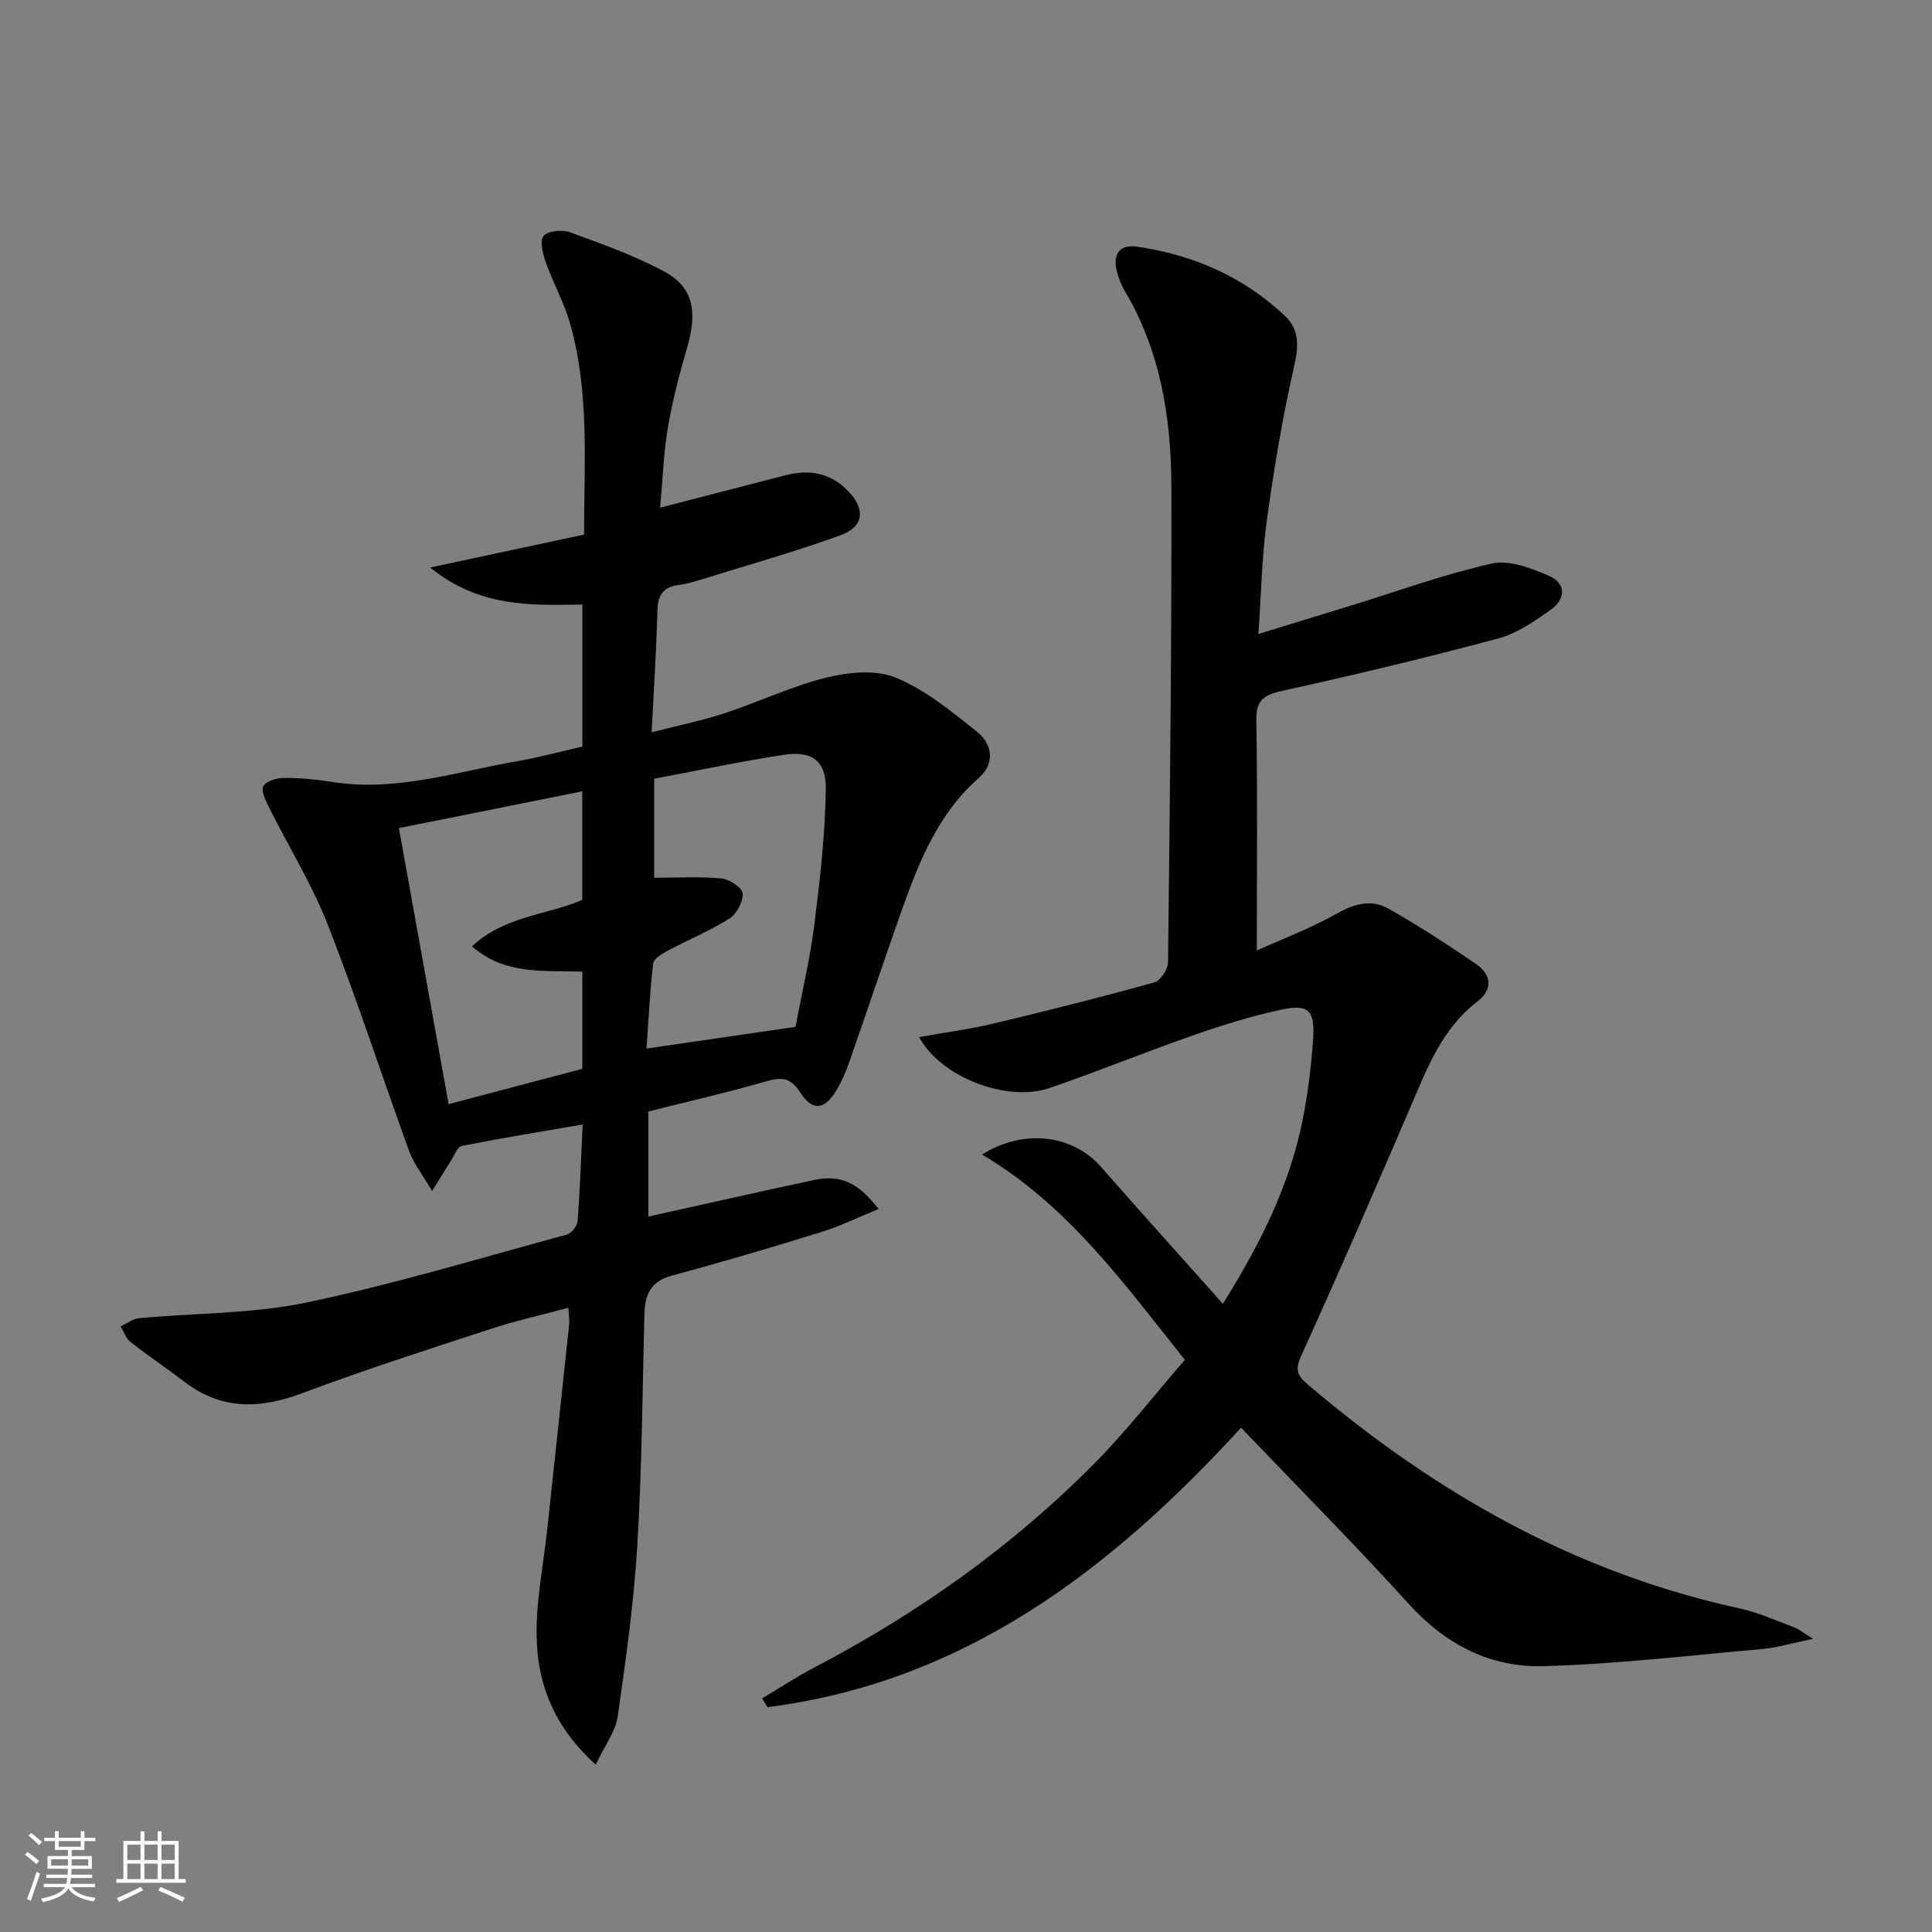
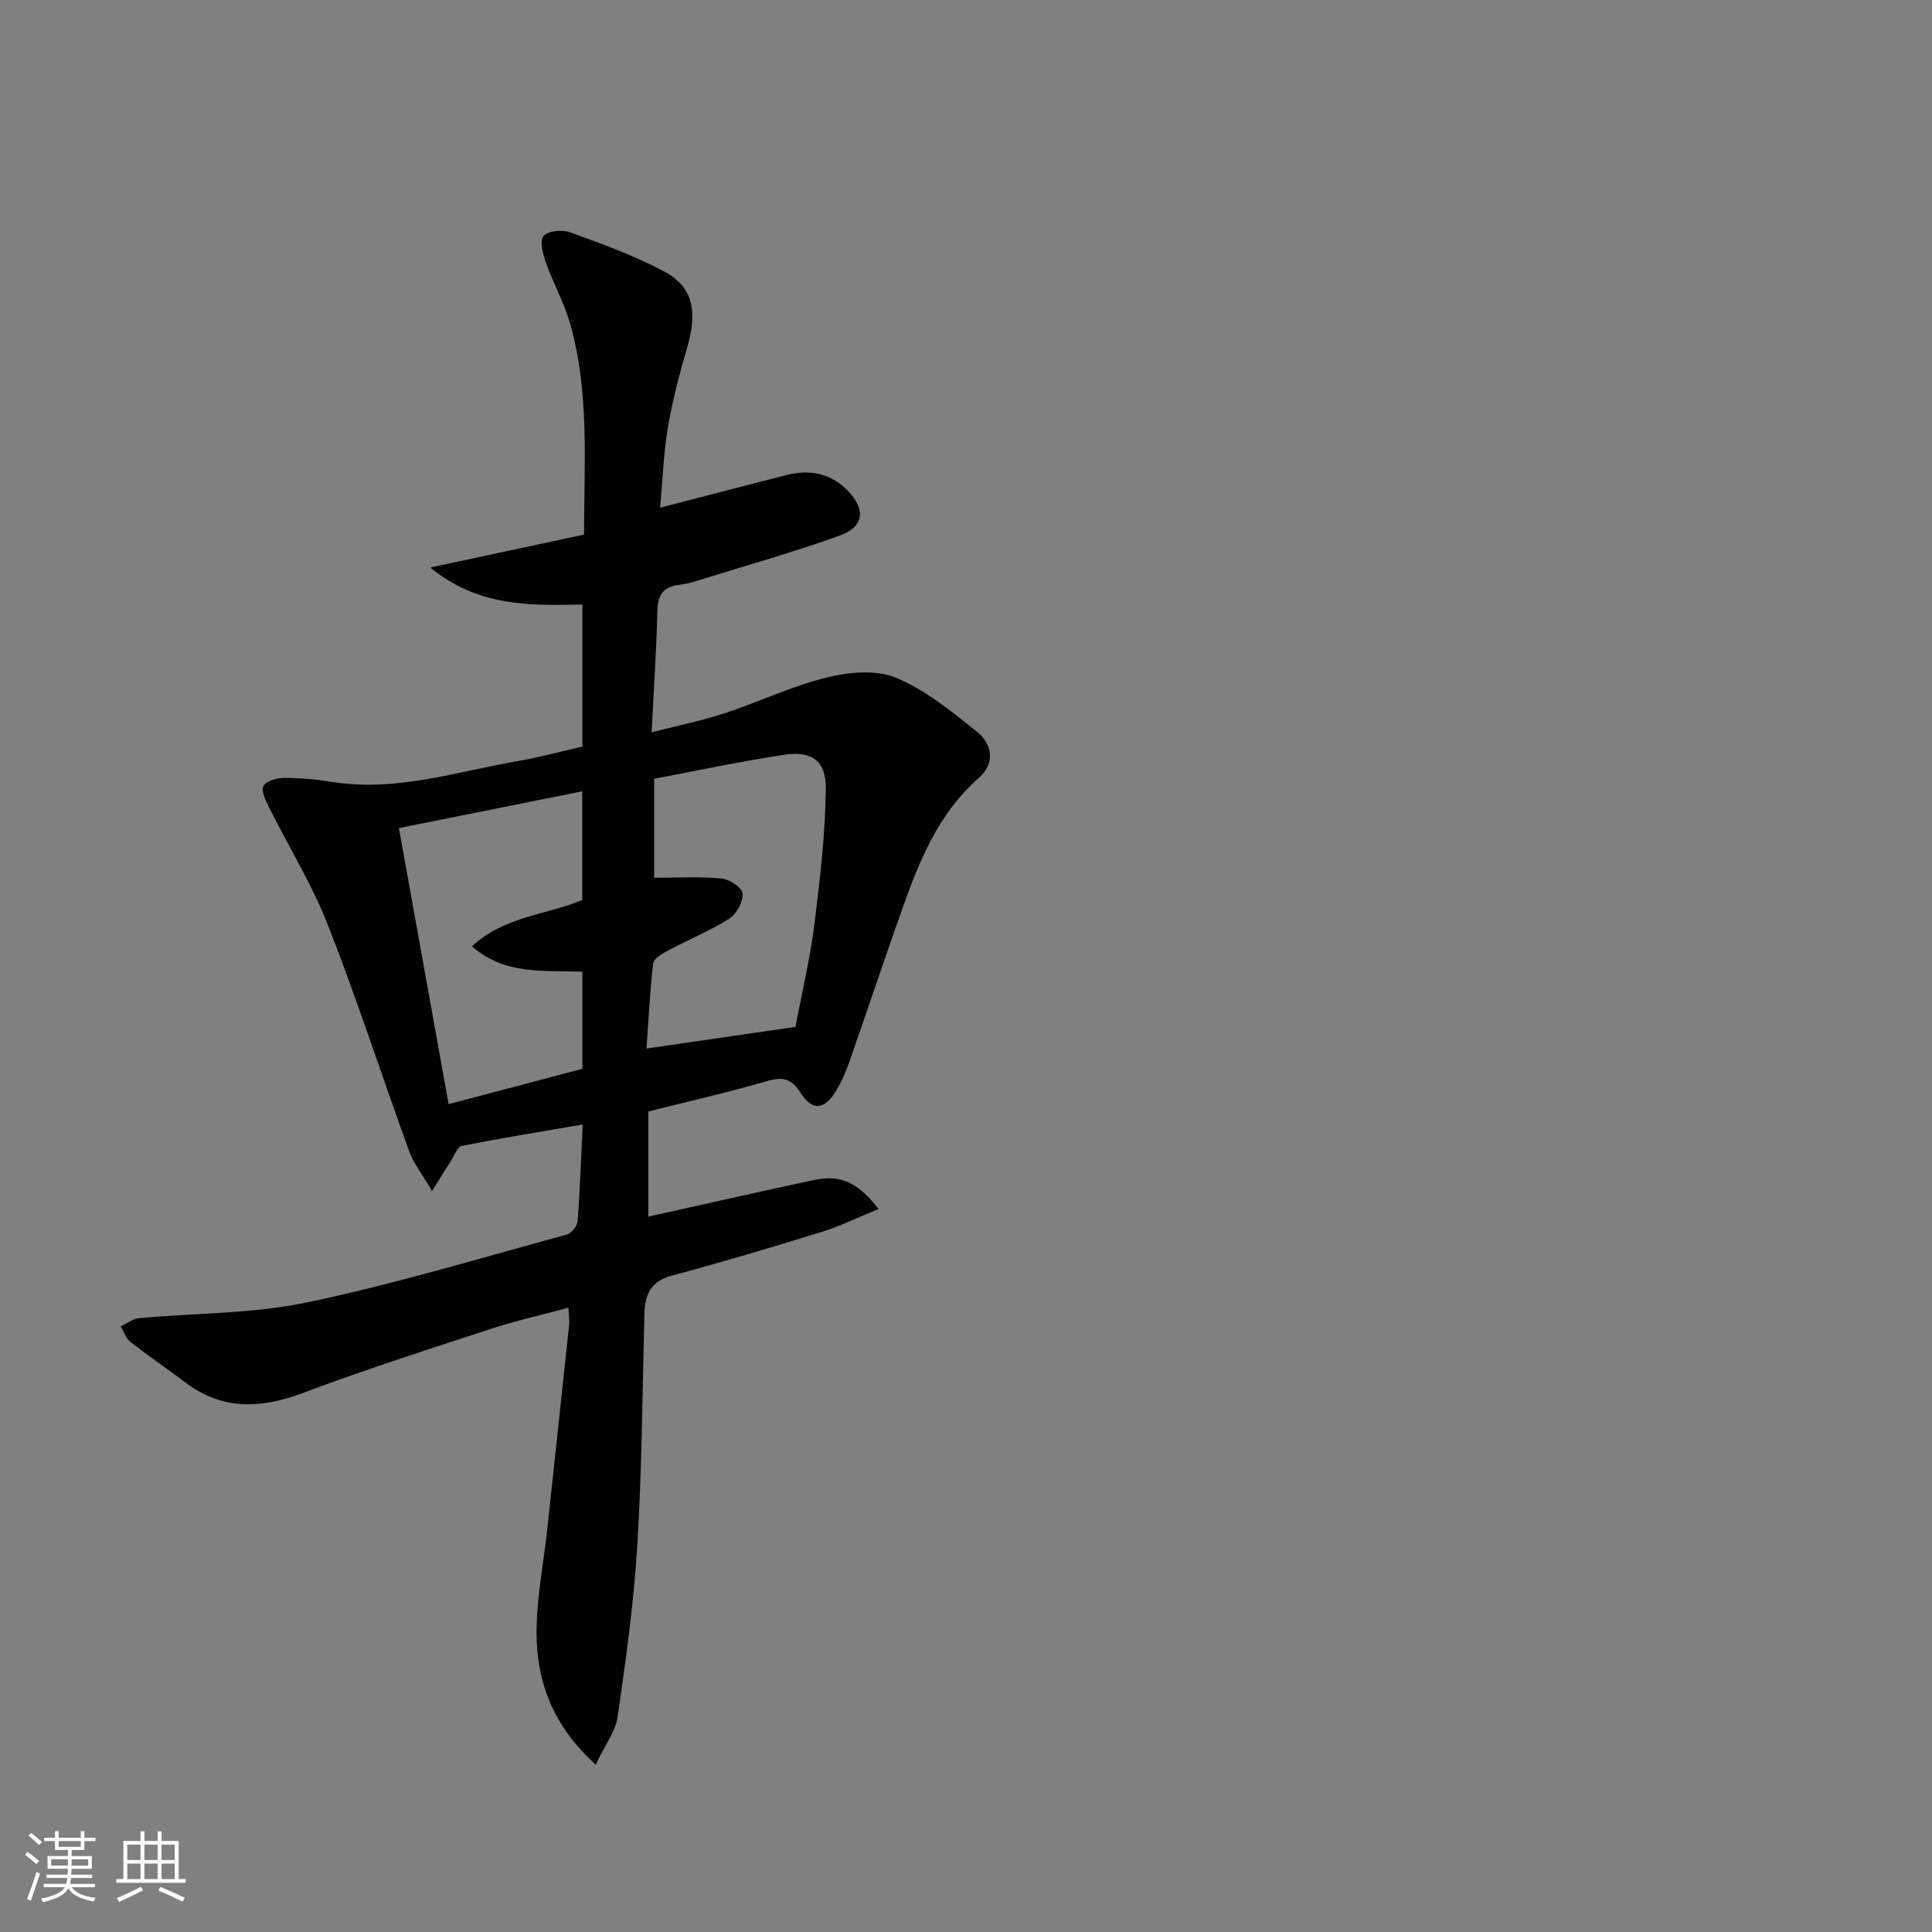
<svg xmlns="http://www.w3.org/2000/svg" enable-background="new 0 0 400 400" viewBox="0 0 400 400">
  <rect x="0" y="0" width="400" height="400" fill="#808080" stroke="none" />
  <path d="m5.17 384 .55-.58c.85.61 1.65 1.24 2.4 1.87l-.59.64c-.83-.73-1.62-1.38-2.36-1.93m1.22 9.53-.82-.34c.71-1.76 1.37-3.64 1.98-5.63.24.13.5.25.76.36-.6 1.67-1.24 3.54-1.92 5.61m-.5-13.5.57-.54c.56.44 1.31 1.06 2.26 1.87l-.64.64c-.68-.66-1.41-1.32-2.19-1.97m3.25.46h2.24v-1.36h.77v1.36h4.57v-1.36h.76v1.36h2.28v.69h-2.28v1.84h-2.64v1.26h4.18v2.64h-4.21c0 .45-.02.86-.05 1.21h4.32v.69h-4.38c-.04.34-.1.75-.19 1.22h5.15v.69h-4.82c.87 1.19 2.51 1.92 4.93 2.19-.17.31-.3.57-.37.76-2.77-.49-4.52-1.41-5.26-2.76-.56 1.26-2.3 2.23-5.24 2.9-.12-.24-.26-.48-.43-.72 2.73-.55 4.38-1.34 4.96-2.38h-4.38v-.69h4.65c.1-.38.17-.79.21-1.22h-4.32v-.69h4.4c.03-.34.05-.75.05-1.21h-4.2v-2.64h4.23v-1.26h-2.69v-1.84h-2.24zm1.46 4.46v1.29h3.45c.01-.4.02-.57.01-.53v-.32-.45h-3.46zm1.55-2.59h4.57v-1.19h-4.57zm6.11 2.59h-3.42v.77c-.01.19-.01.37-.02.53h3.44z" fill="#fbfcfa" />
  <path d="m32.63 379.16h.82v1.98h3.54v7.89h1.46v.78h-14.37v-.78h1.46v-7.89h3.55v-1.98h.82v1.98h2.73v-1.98zm-3.49 11.48.5.73c-1.61.82-3.28 1.63-5 2.41-.13-.27-.28-.55-.44-.82 1.75-.72 3.4-1.49 4.94-2.32m-2.78-5.55h2.73v-3.18h-2.73zm0 3.95h2.73v-3.2h-2.73zm3.54-3.95h2.73v-3.18h-2.73zm0 3.95h2.73v-3.2h-2.73zm7.89 4.68c-1.84-.92-3.51-1.7-5.02-2.32l.45-.73c1.89.8 3.57 1.55 5.04 2.23zm-1.62-11.81h-2.73v3.18h2.73zm-2.73 7.13h2.73v-3.2h-2.73z" fill="#fbfcfa" />
  <g fill="#010102">
    <path d="m123.34 365.35c-8.5-7.69-11.9-16.34-12.22-25.74-.26-7.71 1.39-15.48 2.21-23.23 1.5-14.04 3.02-28.07 4.5-42.11.1-.96-.07-1.95-.15-3.51-5.54 1.49-10.85 2.67-15.99 4.35-13.08 4.28-26.19 8.48-39.07 13.32-8.76 3.29-16.74 3.54-24.42-2.33-3.7-2.83-7.57-5.42-11.23-8.3-.92-.73-1.33-2.11-1.97-3.19 1.26-.58 2.48-1.57 3.78-1.69 11.57-1.09 23.39-.89 34.69-3.25 18.16-3.79 35.98-9.21 53.9-14.07.95-.26 2.13-1.76 2.21-2.75.5-6.42.71-12.85 1.06-20.04-8.53 1.47-16.82 2.82-25.05 4.44-.88.17-1.48 1.91-2.15 2.95-1.11 1.72-2.17 3.47-3.98 6.39-2.05-3.5-3.81-5.7-4.73-8.2-5.67-15.62-10.79-31.45-16.85-46.9-3.3-8.43-8.15-16.25-12.21-24.39-.69-1.38-1.68-3.44-1.13-4.37.62-1.06 2.8-1.67 4.3-1.67 3.31 0 6.65.3 9.93.83 13.2 2.11 25.66-2.11 38.36-4.3 4.41-.76 8.74-1.95 13.45-3.02 0-9.56 0-19.14 0-29.41-10.54.19-21.35.62-31.51-7.66 11.41-2.44 21.51-4.6 31.85-6.82.01-14.89 1.17-29.57-2.94-43.87-1.23-4.27-3.47-8.23-4.96-12.44-.62-1.76-1.33-4.46-.48-5.5.87-1.08 3.84-1.37 5.45-.79 6.69 2.45 13.48 4.85 19.71 8.24 5.87 3.2 6.72 8.29 4.55 15.71-1.58 5.4-3.01 10.88-3.96 16.42-.89 5.2-1.06 10.53-1.62 16.66 9.16-2.37 17.57-4.56 25.99-6.72 4.86-1.25 9.26-.51 12.87 3.21 3.74 3.86 3.39 7.46-1.66 9.28-9.49 3.42-19.24 6.16-28.88 9.16-1.42.44-2.88.88-4.35 1.05-3.19.38-4.45 1.97-4.53 5.26-.2 8.12-.74 16.22-1.2 25.27 5.59-1.44 10.41-2.41 15.05-3.93 7.08-2.33 13.89-5.61 21.09-7.39 4.59-1.14 10.25-1.71 14.38-.01 6.13 2.52 11.57 7 16.85 11.21 3.21 2.56 3.78 6.56.38 9.55-8.51 7.48-12.45 17.5-16.07 27.72-3.66 10.33-7.12 20.73-10.74 31.07-.71 2.02-1.57 4.03-2.66 5.86-2.44 4.1-4.95 4.47-7.51.47-2.15-3.36-4.18-3.13-7.42-2.19-7.93 2.29-16 4.12-24.02 6.14v21.76c11.59-2.57 22.9-5.14 34.24-7.56 5.45-1.16 9.06.36 13.42 5.99-4.15 1.69-7.88 3.54-11.8 4.75-10.29 3.19-20.63 6.26-31.03 9.05-4.39 1.18-5.55 3.97-5.65 7.93-.42 15.97-.51 31.97-1.47 47.91-.72 11.9-2.38 23.75-4.08 35.56-.46 3.01-2.63 5.81-4.53 9.84zm-40.75-193.9c3.5 19.45 6.9 38.3 10.29 57.15 9.69-2.56 18.76-4.95 27.69-7.31 0-6.86 0-13.43 0-20.11-7.97-.32-15.95.78-22.85-5.25 6.71-6.27 15.46-6.48 22.83-9.6 0-7.4 0-14.63 0-22.49-12.63 2.54-24.78 4.97-37.96 7.61zm82.11 41.15c1.36-7.24 3.03-14.18 3.91-21.22 1.17-9.35 2.26-18.76 2.36-28.16.06-5.73-2.96-7.8-8.57-6.96-8.99 1.35-17.89 3.27-26.96 4.97v20.5c4.83 0 9.43-.28 13.96.15 1.63.15 4.29 1.94 4.36 3.1.1 1.73-1.25 4.26-2.76 5.21-4.04 2.55-8.54 4.39-12.78 6.65-1.17.63-2.87 1.65-2.99 2.65-.67 5.71-.94 11.47-1.38 17.6 10.62-1.55 20.45-2.98 30.85-4.49z" />
-     <path d="m256.95 295.59c-27.22 29.73-57.52 52.69-98.05 57.86-.37-.61-.73-1.22-1.1-1.83 3.6-2.14 7.12-4.46 10.83-6.4 21.53-11.27 41.16-25.19 58.22-42.51 6.5-6.6 12.22-13.97 18.46-21.17-12.73-15.97-24.26-32.03-42-42.51 8.75-5.45 18.81-4.06 24.6 2.52 8.22 9.35 16.55 18.61 25.27 28.39 7.84-12.53 14.01-24.89 16.65-38.73 1.02-5.37 1.7-10.84 2.04-16.29.35-5.78-.99-7.08-6.54-5.89-6.14 1.31-12.19 3.19-18.12 5.26-10.03 3.5-19.88 7.53-29.93 10.98-8.66 2.97-22.38-2.1-26.99-10.55 5.45-.97 10.53-1.64 15.49-2.82 11.12-2.65 22.21-5.45 33.22-8.51 1.27-.35 2.82-2.71 2.83-4.15.38-32.8.76-65.6.69-98.4-.03-14.23-2.22-28.17-9.72-40.73-.67-1.13-1.15-2.42-1.5-3.69-.99-3.53.27-5.9 4.09-5.35 11.61 1.67 22.04 6.21 30.63 14.32 2.82 2.66 2.94 5.94 2.01 10.01-2.44 10.65-4.24 21.46-5.74 32.29-1.04 7.51-1.16 15.16-1.75 23.57 6.83-2.09 13.09-4.01 19.35-5.94 9.65-2.97 19.18-6.46 29-8.65 3.59-.8 8.09.95 11.76 2.53 3.55 1.53 3.65 4.75.39 7.06-3.35 2.37-6.96 4.88-10.83 5.92-14.72 3.95-29.54 7.51-44.42 10.78-3.85.85-5.76 1.69-5.68 6.14.26 15.62.1 31.24.1 47.69 5.27-2.38 11.12-4.58 16.5-7.61 3.68-2.07 7.22-3.07 10.78-1.05 6.19 3.52 12.19 7.41 18.07 11.43 3.26 2.23 3.56 5.31.28 7.83-7.25 5.55-10.31 13.63-13.73 21.6-7.46 17.37-14.98 34.72-22.81 51.92-1.47 3.23-.18 4.34 1.85 6.06 26.14 22.19 55.18 38.69 89.01 46.03 3.87.84 7.55 2.53 11.29 3.91.9.33 1.67 1 3.92 2.39-4.42.91-7.48 1.84-10.61 2.12-15.03 1.34-30.06 3.11-45.13 3.54-11.03.32-20.35-4.46-28-12.93-11.29-12.45-23.14-24.36-34.68-36.44z" />
  </g>
</svg>